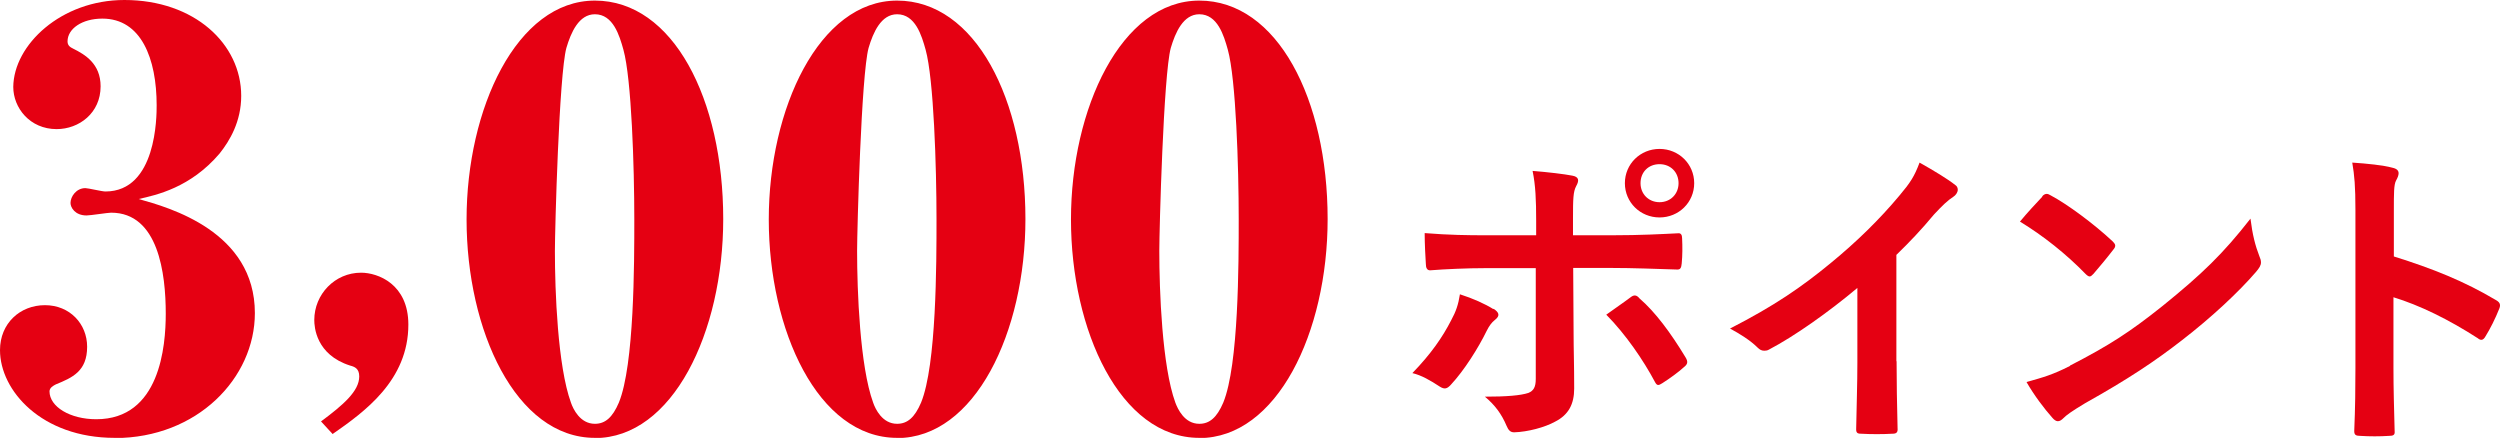
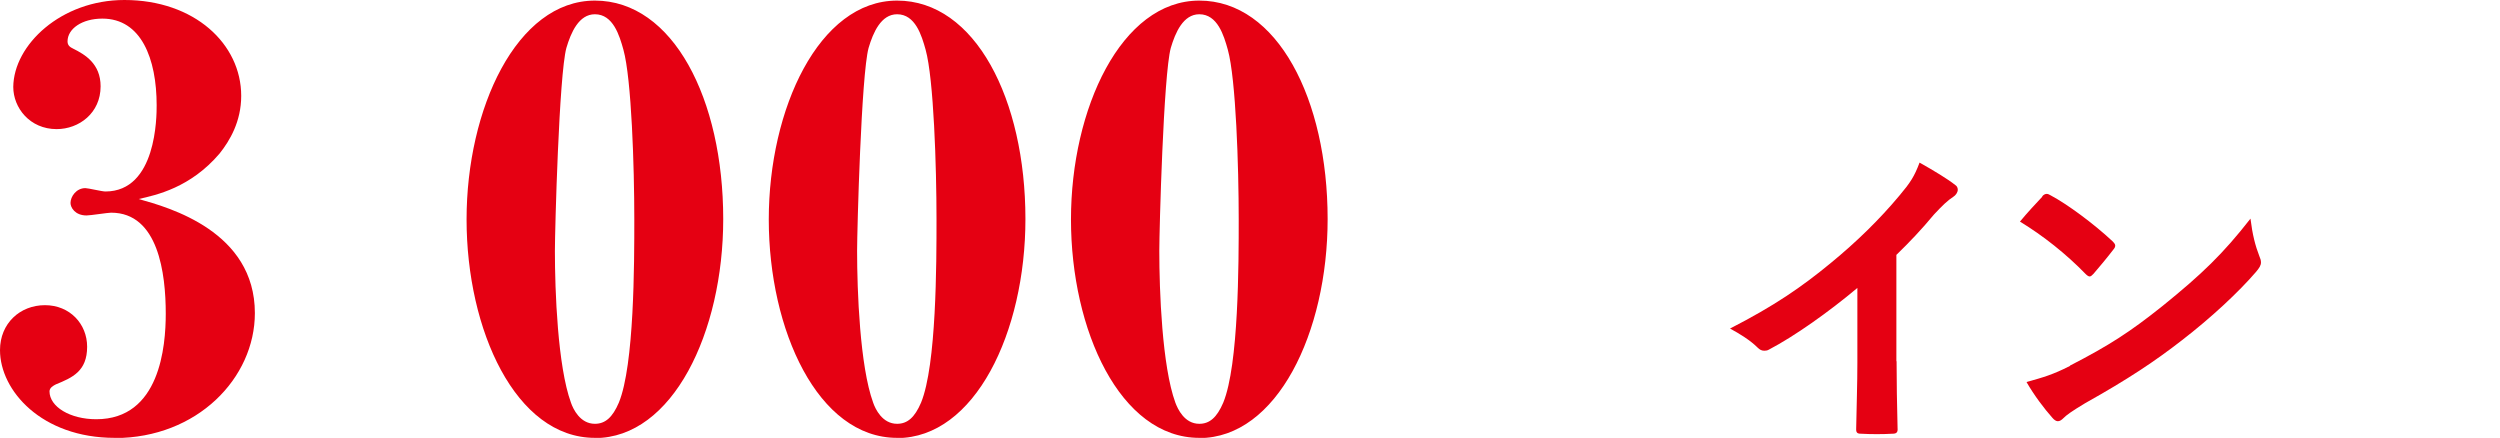
<svg xmlns="http://www.w3.org/2000/svg" id="_レイヤー_2" data-name="レイヤー 2" viewBox="0 0 126.24 22.11">
  <defs>
    <style>
      .cls-1 {
        fill: #e50012;
      }
    </style>
  </defs>
  <g id="_レイヤー_1-2" data-name="レイヤー 1">
    <path class="cls-1" d="M5.79,22.11c-3.69,0-5.79-2.39-5.79-4.43,0-1.35,1.01-2.27,2.27-2.27s2.13.95,2.13,2.1c0,1.24-.75,1.56-1.58,1.9-.12.06-.32.17-.32.35,0,.78,1.04,1.41,2.36,1.41,3.22,0,3.51-3.69,3.51-5.33,0-2.02-.37-5.1-2.76-5.1-.17,0-1.04.14-1.24.14-.58,0-.81-.4-.81-.63,0-.32.29-.75.75-.75.14,0,.84.17,1.01.17,2.59,0,2.59-3.8,2.59-4.35,0-2.36-.78-4.38-2.74-4.38-1.04,0-1.76.52-1.76,1.15,0,.2.12.29.29.37.58.29,1.38.75,1.38,1.9,0,1.35-1.09,2.16-2.22,2.16-1.35,0-2.19-1.07-2.19-2.13C.69,2.27,3.08,0,6.28,0c3.54,0,5.9,2.22,5.9,4.84,0,1.3-.58,2.27-1.09,2.91-1.47,1.73-3.2,2.1-4.09,2.3,1.55.43,5.87,1.64,5.87,5.76,0,3.28-2.91,6.31-7.08,6.31Z" />
-     <path class="cls-1" d="M16.79,21.91l-.58-.63c1.12-.83,1.93-1.53,1.93-2.27,0-.4-.23-.49-.46-.55-1.73-.55-1.81-1.96-1.81-2.3,0-1.3,1.04-2.39,2.36-2.39.86,0,2.39.58,2.39,2.62,0,2.82-2.22,4.41-3.83,5.53Z" />
    <path class="cls-1" d="M30.04,22.11c-4,0-6.48-5.44-6.48-11.03S26.09.03,30.04.03s6.48,4.98,6.48,11.03c0,5.73-2.56,11.06-6.48,11.06ZM31.48,2.51c-.2-.72-.52-1.79-1.44-1.79-.81,0-1.21.92-1.44,1.7-.37,1.35-.58,9.21-.58,10.25,0,2.02.14,5.82.81,7.66.11.32.46,1.07,1.21,1.07.52,0,.89-.32,1.21-1.07.78-1.9.78-7.03.78-9.27,0-2.62-.14-7.08-.55-8.55Z" />
    <path class="cls-1" d="M45.3,22.11c-4,0-6.48-5.44-6.48-11.03S41.36.03,45.3.03s6.48,4.98,6.48,11.03c0,5.73-2.56,11.06-6.48,11.06ZM46.74,2.51c-.2-.72-.52-1.79-1.44-1.79-.81,0-1.21.92-1.44,1.7-.37,1.35-.58,9.21-.58,10.25,0,2.02.14,5.82.81,7.66.11.32.46,1.07,1.21,1.07.52,0,.89-.32,1.21-1.07.78-1.9.78-7.03.78-9.27,0-2.62-.14-7.08-.55-8.55Z" />
    <path class="cls-1" d="M60.56,22.11c-4,0-6.48-5.44-6.48-11.03S56.62.03,60.56.03s6.48,4.98,6.48,11.03c0,5.73-2.56,11.06-6.48,11.06ZM62,2.51c-.2-.72-.52-1.79-1.44-1.79-.81,0-1.21.92-1.44,1.7-.37,1.35-.58,9.21-.58,10.25,0,2.02.14,5.82.81,7.66.12.32.46,1.07,1.21,1.07.52,0,.89-.32,1.21-1.07.78-1.9.78-7.03.78-9.27,0-2.62-.14-7.08-.55-8.55Z" />
-     <path class="cls-1" d="M75.42,15.59c.26.18.36.34.06.57-.16.13-.28.29-.41.55-.42.86-1.13,1.99-1.8,2.71-.19.21-.32.26-.57.1-.47-.31-.92-.57-1.38-.68.94-.97,1.52-1.81,1.96-2.67.24-.44.36-.79.44-1.31.66.21,1.28.49,1.69.75ZM77.57,11.13c0-1.02-.03-1.77-.18-2.5.76.06,1.6.16,2.01.24.32.06.36.23.19.53-.15.28-.16.65-.16,1.62v.86h1.99c1.41,0,2.51-.06,3.31-.1.15-.02.21.08.21.26.02.42.02.84-.02,1.26-.02.21-.06.32-.23.31-1-.03-2.24-.08-3.34-.08h-1.91l.02,3.27c0,.86.03,1.56.03,2.82,0,.79-.29,1.33-.96,1.67-.52.29-1.39.52-2.07.54-.19,0-.29-.1-.39-.34-.24-.57-.58-1.04-1.09-1.46,1.1,0,1.81-.06,2.2-.19.26-.11.37-.29.37-.71v-5.59h-2.54c-.92,0-2.04.05-2.8.11-.15,0-.21-.13-.21-.32-.02-.29-.06-1.02-.06-1.56,1.23.1,2.22.11,3.05.11h2.58v-.76ZM82.34,15.01c.19-.15.32-.1.45.06.79.68,1.57,1.73,2.32,2.97.15.24.1.36-.08.5-.26.24-.71.57-1.09.81-.18.11-.26.15-.37-.06-.58-1.09-1.47-2.4-2.46-3.4.44-.32.86-.6,1.23-.88ZM85.55,9.25c0,.97-.78,1.73-1.75,1.73s-1.75-.76-1.75-1.73.78-1.73,1.75-1.73,1.75.76,1.75,1.73ZM82.84,9.25c0,.55.41.96.96.96s.96-.41.96-.96-.4-.96-.96-.96-.96.4-.96.96Z" />
    <path class="cls-1" d="M95.77,18.25c0,1.12.02,2.07.05,3.37.02.21-.06.28-.24.28-.52.03-1.1.03-1.62,0-.18,0-.24-.06-.23-.26.02-1.17.06-2.22.06-3.32v-3.78c-1.43,1.2-3.16,2.43-4.46,3.11-.08.05-.16.06-.24.06-.13,0-.23-.05-.34-.16-.37-.37-.91-.7-1.39-.96,2.24-1.15,3.61-2.09,5.1-3.32,1.28-1.05,2.45-2.19,3.45-3.39.55-.65.76-.97,1.02-1.67.73.41,1.44.84,1.8,1.13.1.06.13.16.13.24,0,.13-.1.28-.23.36-.28.18-.53.42-.97.89-.63.76-1.23,1.39-1.9,2.04v5.36Z" />
    <path class="cls-1" d="M103.12,9.92c.06-.08.15-.13.23-.13.06,0,.13.03.21.08.83.44,2.17,1.43,3.1,2.3.1.1.15.16.15.23s-.03.13-.1.21c-.24.32-.78.97-1,1.22-.08.08-.13.13-.19.13s-.13-.05-.21-.13c-.97-1-2.14-1.93-3.31-2.64.36-.44.83-.94,1.13-1.26ZM104.53,18.46c1.98-1.02,3.03-1.7,4.67-3.01,1.98-1.6,3.06-2.64,4.44-4.41.1.81.24,1.36.45,1.9.05.11.08.21.08.31,0,.15-.08.28-.26.49-.86,1-2.25,2.3-3.73,3.44-1.35,1.05-2.71,1.96-4.89,3.18-.73.44-.94.6-1.09.75-.1.1-.19.16-.29.16-.08,0-.18-.06-.28-.18-.4-.45-.91-1.12-1.3-1.8.83-.23,1.33-.37,2.19-.81Z" />
-     <path class="cls-1" d="M120.88,12.95c1.98.62,3.55,1.25,5.15,2.2.18.1.26.21.18.42-.21.53-.47,1.04-.7,1.41-.06.11-.13.18-.21.18-.05,0-.11-.02-.18-.08-1.49-.96-2.95-1.67-4.26-2.07v3.58c0,1.05.03,2.01.06,3.18.02.19-.06.24-.29.24-.47.03-.97.03-1.44,0-.23,0-.31-.05-.31-.24.05-1.2.06-2.16.06-3.19v-7.97c0-1.22-.05-1.75-.16-2.4.75.05,1.56.13,2.03.26.23.05.31.15.31.28,0,.1-.05.23-.13.37-.11.21-.11.62-.11,1.52v2.32Z" />
  </g>
</svg>